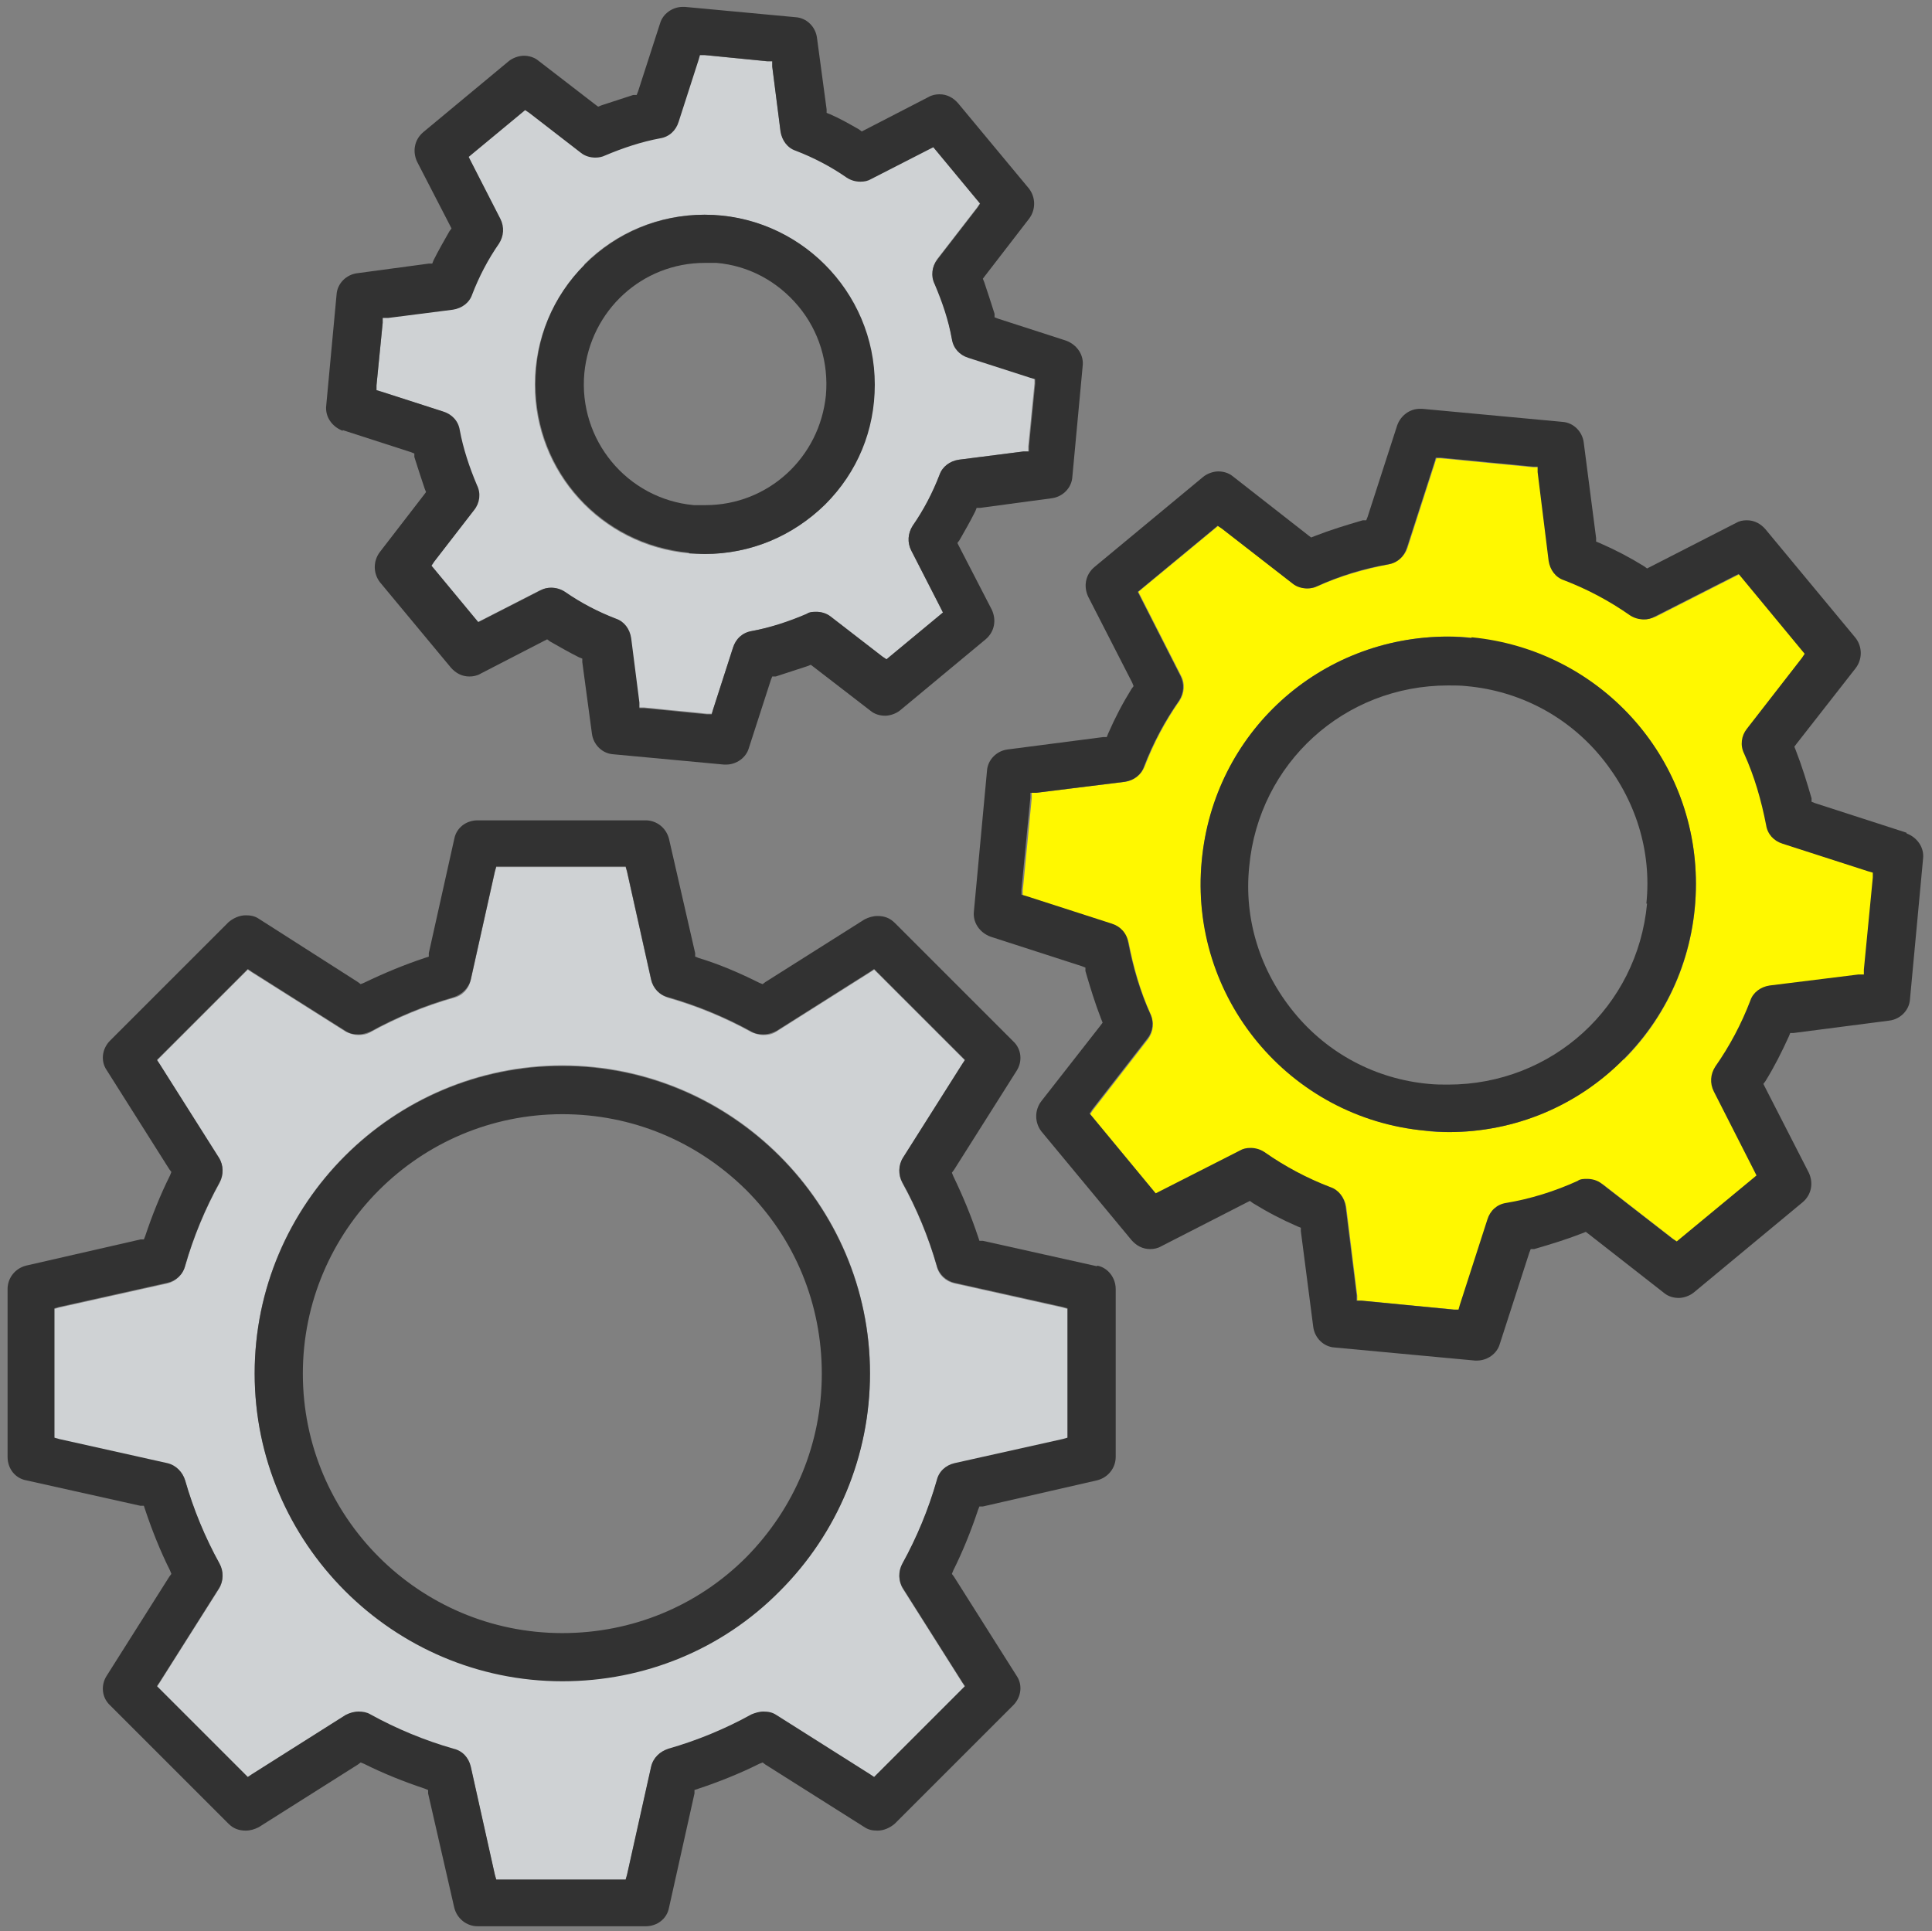
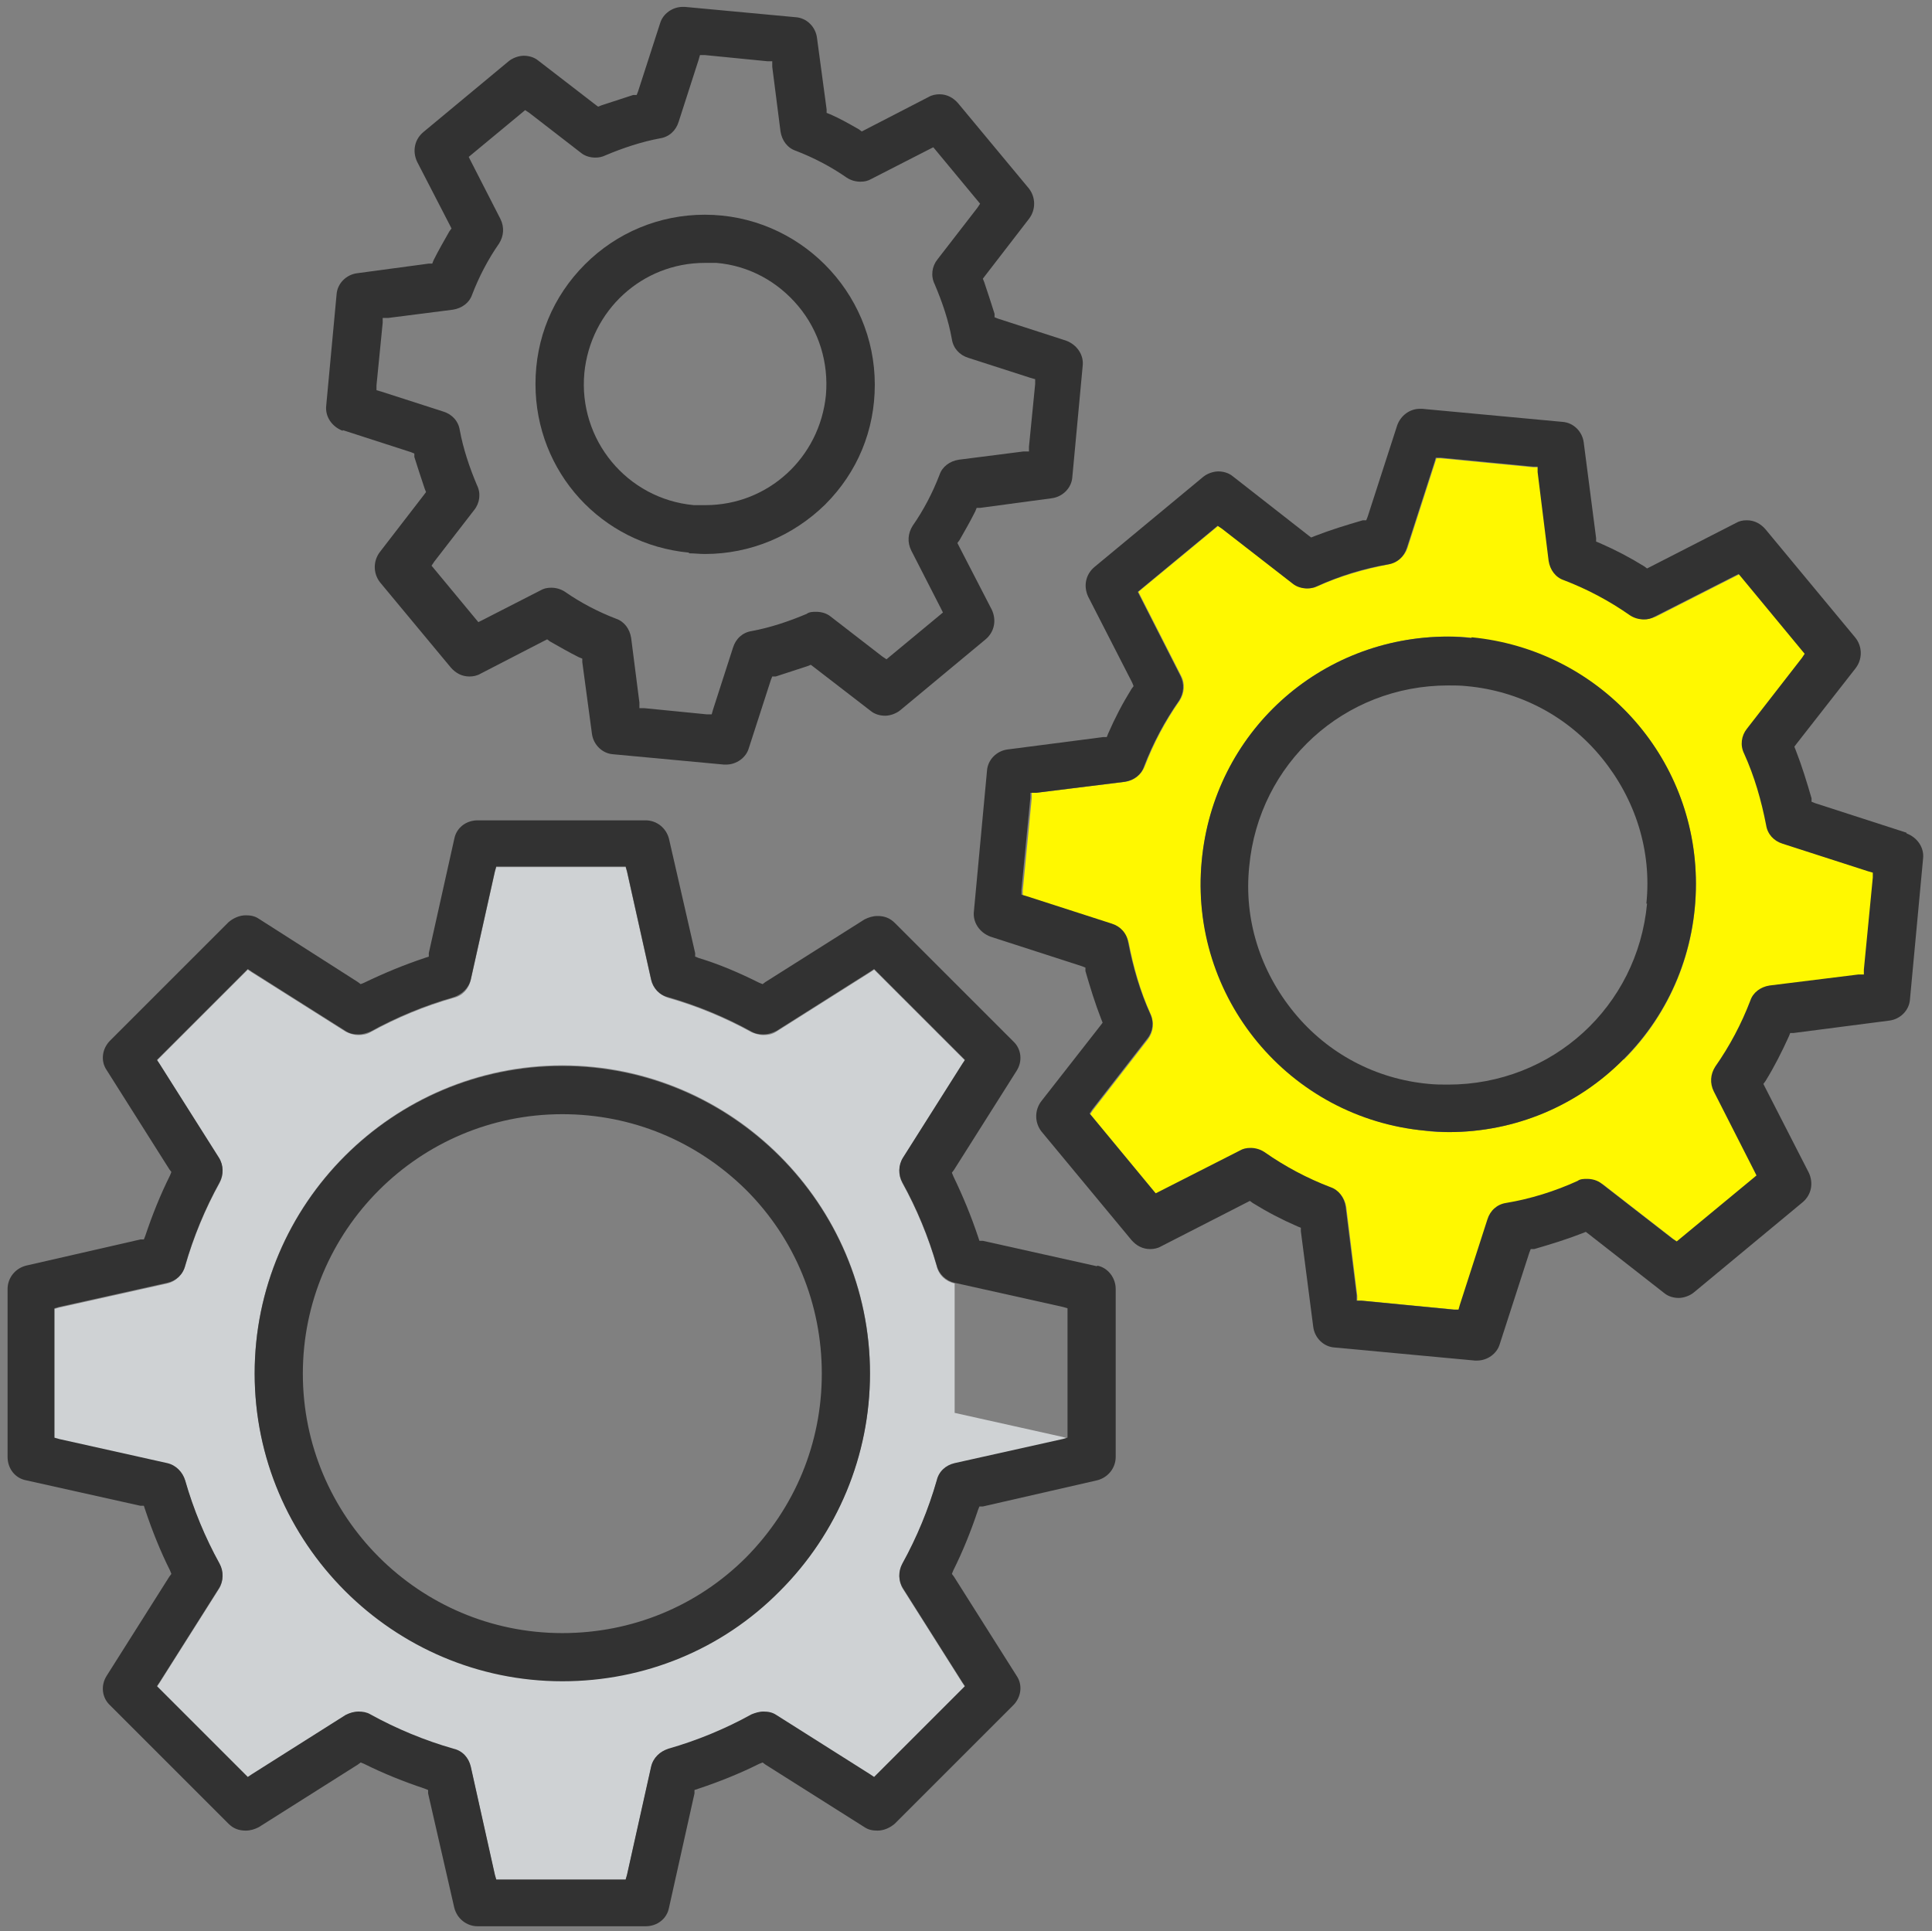
<svg xmlns="http://www.w3.org/2000/svg" id="yellowアイコン" viewBox="0 0 28.07 28.06">
  <rect x="0" y="0" width="28.07" height="28.06" fill="#808080" stroke="none" />
  <defs>
    <style>.cls-1{fill:#323232;}.cls-2{fill:#fff800;}.cls-3{fill:#cfd2d4;}</style>
  </defs>
  <g id="icon_yellow__gear02">
    <g>
-       <path class="cls-3" d="M13.87,18.65c-.13-.03-.23-.12-.26-.25-.12-.42-.29-.83-.5-1.21-.06-.11-.06-.25,.01-.36l.86-1.36,.04-.06-.05-.05-1.22-1.22-.05-.05-.06,.04-1.36,.86c-.06,.04-.12,.05-.19,.05-.06,0-.12-.02-.17-.04-.38-.21-.79-.38-1.21-.5-.12-.04-.22-.13-.25-.26l-.35-1.57-.02-.07h-1.88l-.02,.07-.35,1.57c-.03,.13-.12,.23-.25,.26-.42,.12-.83,.29-1.21,.5-.05,.03-.11,.04-.17,.04-.07,0-.13-.02-.19-.05l-1.36-.86-.06-.04-.05,.05-1.22,1.22-.05,.05,.04,.06,.86,1.36c.07,.11,.07,.25,.01,.36-.21,.38-.38,.79-.5,1.21-.04,.12-.13,.22-.26,.25l-1.57,.35-.07,.02v1.88l.07,.02,1.57,.35c.13,.03,.23,.12,.26,.25,.12,.42,.29,.83,.5,1.21,.06,.11,.06,.25-.01,.36l-.86,1.36-.04,.06,.05,.05,1.22,1.22,.05,.05,.06-.04,1.36-.86c.06-.04,.12-.05,.19-.05,.06,0,.12,.02,.17,.04,.38,.21,.79,.38,1.21,.5,.12,.04,.22,.13,.25,.26l.35,1.57,.02,.07h1.88l.02-.07,.35-1.57c.03-.13,.12-.23,.25-.26,.42-.12,.83-.29,1.21-.5,.05-.03,.11-.04,.17-.04,.07,0,.13,.02,.19,.05l1.36,.86,.06,.04,.05-.05,1.22-1.22,.05-.05-.04-.06-.86-1.36c-.07-.11-.07-.25-.01-.36,.21-.38,.38-.79,.5-1.21,.03-.12,.13-.22,.26-.25l1.57-.35,.07-.02v-1.88l-.07-.02-1.57-.35Zm-2.54,4.46c-.84,.84-1.97,1.31-3.16,1.31h0c-2.46,0-4.47-2.01-4.47-4.47,0-2.46,2.01-4.47,4.47-4.47,2.46,0,4.47,2.01,4.47,4.47,0,1.19-.47,2.32-1.31,3.16Z" />
-       <path class="cls-3" d="M6.43,5.98c.12,.04,.21,.14,.24,.27,.05,.28,.13,.54,.25,.8,.05,.12,.04,.25-.04,.36l-.58,.75-.04,.06,.05,.06,.58,.7,.05,.06,.06-.03,.84-.43s.1-.04,.16-.04c.07,0,.14,.02,.2,.06,.23,.16,.48,.29,.74,.39,.12,.05,.2,.15,.22,.28l.12,.94v.07s.08,0,.08,0l.91,.09h.07s.02-.06,.02-.06l.29-.9c.04-.12,.14-.21,.27-.24,.28-.05,.54-.13,.8-.25,.04-.02,.09-.03,.14-.03,.08,0,.15,.03,.21,.07l.75,.58,.06,.04,.06-.05,.7-.58,.06-.05-.03-.06-.43-.84c-.06-.11-.05-.25,.02-.36,.16-.23,.29-.48,.39-.74,.05-.12,.15-.2,.28-.22l.94-.12h.07s0-.08,0-.08l.09-.91v-.07s-.06-.02-.06-.02l-.9-.29c-.12-.04-.21-.14-.24-.27-.05-.28-.13-.55-.25-.8-.05-.12-.04-.25,.04-.36l.58-.75,.04-.06-.05-.06-.58-.7-.05-.06-.06,.03-.84,.43s-.1,.04-.16,.04c-.07,0-.14-.02-.2-.06-.23-.16-.48-.29-.74-.39-.12-.05-.2-.15-.22-.28l-.12-.94v-.07s-.08,0-.08,0l-.91-.09h-.07s-.02,.06-.02,.06l-.29,.9c-.04,.12-.14,.21-.27,.24-.28,.05-.54,.13-.8,.25-.04,.02-.09,.03-.14,.03-.08,0-.15-.03-.21-.07l-.75-.58-.06-.04-.06,.05-.7,.58-.06,.05,.03,.06,.43,.84c.06,.11,.05,.25-.02,.36-.16,.23-.29,.48-.39,.74-.05,.12-.15,.2-.28,.22l-.94,.12h-.07s0,.08,0,.08l-.09,.91v.07s.06,.02,.06,.02l.9,.29Zm2.06-2.14c.47-.47,1.09-.72,1.74-.72,1.36,0,2.47,1.11,2.47,2.47,0,.66-.26,1.28-.72,1.74-.47,.47-1.08,.72-1.75,.72-.08,0-.15,0-.23-.01-1.27-.12-2.23-1.18-2.23-2.45,0-.66,.26-1.28,.72-1.74Z" />
+       <path class="cls-3" d="M13.87,18.65c-.13-.03-.23-.12-.26-.25-.12-.42-.29-.83-.5-1.21-.06-.11-.06-.25,.01-.36l.86-1.36,.04-.06-.05-.05-1.22-1.22-.05-.05-.06,.04-1.36,.86c-.06,.04-.12,.05-.19,.05-.06,0-.12-.02-.17-.04-.38-.21-.79-.38-1.21-.5-.12-.04-.22-.13-.25-.26l-.35-1.57-.02-.07h-1.88l-.02,.07-.35,1.57c-.03,.13-.12,.23-.25,.26-.42,.12-.83,.29-1.21,.5-.05,.03-.11,.04-.17,.04-.07,0-.13-.02-.19-.05l-1.36-.86-.06-.04-.05,.05-1.22,1.22-.05,.05,.04,.06,.86,1.36c.07,.11,.07,.25,.01,.36-.21,.38-.38,.79-.5,1.21-.04,.12-.13,.22-.26,.25l-1.57,.35-.07,.02v1.88l.07,.02,1.57,.35c.13,.03,.23,.12,.26,.25,.12,.42,.29,.83,.5,1.21,.06,.11,.06,.25-.01,.36l-.86,1.36-.04,.06,.05,.05,1.22,1.22,.05,.05,.06-.04,1.36-.86c.06-.04,.12-.05,.19-.05,.06,0,.12,.02,.17,.04,.38,.21,.79,.38,1.21,.5,.12,.04,.22,.13,.25,.26l.35,1.57,.02,.07h1.88l.02-.07,.35-1.57c.03-.13,.12-.23,.25-.26,.42-.12,.83-.29,1.21-.5,.05-.03,.11-.04,.17-.04,.07,0,.13,.02,.19,.05l1.36,.86,.06,.04,.05-.05,1.22-1.22,.05-.05-.04-.06-.86-1.36c-.07-.11-.07-.25-.01-.36,.21-.38,.38-.79,.5-1.21,.03-.12,.13-.22,.26-.25l1.57-.35,.07-.02l-.07-.02-1.57-.35Zm-2.54,4.46c-.84,.84-1.97,1.31-3.16,1.31h0c-2.46,0-4.47-2.01-4.47-4.47,0-2.46,2.01-4.47,4.47-4.47,2.46,0,4.47,2.01,4.47,4.47,0,1.19-.47,2.32-1.31,3.16Z" />
      <path class="cls-2" d="M25.92,12.26c-.12-.04-.21-.14-.24-.27-.07-.36-.17-.71-.32-1.04-.05-.12-.04-.25,.04-.36l.8-1.03,.04-.06-.05-.06-.86-1.04-.05-.06-.06,.03-1.16,.59s-.1,.04-.16,.04c-.07,0-.14-.02-.2-.06-.3-.21-.62-.38-.96-.51-.12-.05-.2-.15-.22-.28l-.16-1.29v-.07s-.08,0-.08,0l-1.34-.13h-.07s-.02,.06-.02,.06l-.4,1.24c-.04,.12-.14,.21-.27,.24-.36,.07-.71,.17-1.04,.32-.04,.02-.09,.03-.14,.03-.08,0-.15-.03-.21-.07l-1.03-.8-.06-.04-.06,.05-1.04,.86-.06,.05,.03,.06,.59,1.16c.06,.11,.05,.25-.02,.36-.21,.3-.38,.62-.51,.96-.05,.12-.15,.2-.28,.22l-1.29,.16h-.07s0,.08,0,.08l-.13,1.34v.07s.06,.02,.06,.02l1.24,.4c.12,.04,.21,.14,.24,.27,.07,.36,.17,.71,.32,1.04,.05,.12,.04,.25-.04,.36l-.8,1.03-.04,.06,.05,.06,.86,1.04,.05,.06,.06-.03,1.16-.59s.1-.04,.16-.04c.07,0,.14,.02,.2,.06,.3,.21,.62,.38,.96,.51,.12,.05,.2,.15,.22,.28l.16,1.29v.07s.08,0,.08,0l1.34,.13h.07s.02-.06,.02-.06l.4-1.24c.04-.12,.14-.21,.27-.24,.36-.07,.71-.17,1.04-.32,.04-.02,.09-.03,.14-.03,.08,0,.15,.03,.21,.07l1.03,.8,.06,.04,.06-.05,1.04-.86,.06-.05-.03-.06-.59-1.16c-.06-.11-.05-.25,.02-.36,.21-.3,.38-.62,.51-.96,.05-.12,.15-.2,.28-.22l1.29-.16h.07s0-.08,0-.08l.13-1.34v-.07s-.06-.02-.06-.02l-1.24-.4Zm-2.33,3.13c-.68,.68-1.58,1.06-2.54,1.06-.11,0-.23,0-.34-.02-1.98-.19-3.43-1.95-3.25-3.92,.18-1.86,1.71-3.26,3.58-3.26,.11,0,.23,0,.34,.02,1.86,.18,3.26,1.71,3.26,3.58,0,.96-.37,1.87-1.05,2.55Z" />
      <path class="cls-1" d="M10.01,8.04c.08,0,.15,.01,.23,.01,.66,0,1.28-.26,1.75-.72,.47-.47,.72-1.08,.72-1.74,0-1.36-1.11-2.47-2.47-2.47-.66,0-1.28,.26-1.74,.72-.47,.47-.72,1.08-.72,1.74,0,1.28,.96,2.33,2.23,2.45Zm.23-4.22c.06,0,.11,0,.17,0,.47,.04,.89,.27,1.19,.63s.44,.82,.4,1.29c-.09,.91-.84,1.6-1.75,1.6-.06,0-.11,0-.17,0-.97-.09-1.68-.95-1.59-1.92,.09-.91,.84-1.6,1.75-1.6Z" />
      <path class="cls-1" d="M15.94,18.4l-1.66-.37h-.05s-.02-.06-.02-.06c-.1-.3-.22-.59-.36-.88l-.02-.05,.03-.04,.91-1.44c.09-.14,.07-.32-.05-.43l-1.72-1.72c-.07-.07-.15-.1-.25-.1-.07,0-.13,.02-.19,.05l-1.44,.91-.04,.03-.05-.02c-.28-.14-.58-.27-.88-.36l-.05-.02v-.05s-.38-1.66-.38-1.66c-.04-.16-.18-.27-.34-.27h-2.44c-.17,0-.31,.11-.34,.27l-.37,1.66v.05s-.06,.02-.06,.02c-.3,.1-.59,.22-.88,.36l-.05,.02-.04-.03-1.44-.92c-.06-.04-.12-.05-.19-.05-.09,0-.18,.04-.25,.1l-1.72,1.72c-.12,.12-.14,.3-.05,.43l.91,1.44,.03,.04-.02,.05c-.14,.28-.26,.58-.36,.88l-.02,.05h-.05s-1.66,.38-1.66,.38c-.16,.04-.27,.18-.27,.34v2.44c0,.17,.11,.31,.27,.34l1.66,.37h.05s.02,.06,.02,.06c.1,.3,.22,.6,.36,.88l.02,.05-.03,.04-.91,1.44c-.09,.14-.07,.32,.05,.43l1.72,1.72c.07,.07,.15,.1,.25,.1,.07,0,.13-.02,.19-.05l1.44-.91,.04-.03,.05,.02c.28,.14,.58,.26,.88,.36l.05,.02v.05s.38,1.66,.38,1.66c.04,.16,.18,.27,.34,.27h2.44c.17,0,.31-.11,.34-.27l.37-1.66v-.05s.06-.02,.06-.02c.3-.1,.6-.22,.88-.36l.05-.02,.04,.03,1.44,.91c.06,.04,.12,.05,.19,.05,.09,0,.18-.04,.25-.1l1.72-1.72c.12-.12,.14-.3,.05-.43l-.91-1.44-.03-.04,.02-.05c.14-.28,.26-.58,.36-.88l.02-.05h.05s1.66-.38,1.66-.38c.16-.04,.27-.18,.27-.34v-2.44c0-.16-.11-.31-.27-.34Zm-.43,.69v1.8l-.07,.02-1.57,.35c-.13,.03-.23,.12-.26,.25-.12,.42-.29,.83-.5,1.21-.06,.11-.06,.25,.01,.36l.86,1.36,.04,.06-.05,.05-1.22,1.22-.05,.05-.06-.04-1.36-.86c-.06-.04-.12-.05-.19-.05-.06,0-.12,.02-.17,.04-.38,.21-.79,.38-1.21,.5-.12,.04-.22,.13-.25,.26l-.35,1.57-.02,.07h-1.88l-.02-.07-.35-1.57c-.03-.13-.12-.23-.25-.26-.42-.12-.83-.29-1.21-.5-.05-.03-.11-.04-.17-.04-.07,0-.13,.02-.19,.05l-1.36,.86-.06,.04-.05-.05-1.22-1.22-.05-.05,.04-.06,.86-1.36c.07-.11,.07-.25,.01-.36-.21-.38-.38-.79-.5-1.21-.04-.12-.13-.22-.26-.25l-1.57-.35-.07-.02v-1.88l.07-.02,1.57-.35c.13-.03,.23-.12,.26-.25,.12-.42,.29-.83,.5-1.21,.06-.11,.06-.25-.01-.36l-.86-1.36-.04-.06,.05-.05,1.22-1.22,.05-.05,.06,.04,1.36,.86c.06,.04,.12,.05,.19,.05,.06,0,.12-.02,.17-.04,.38-.21,.79-.38,1.21-.5,.12-.04,.22-.13,.25-.26l.35-1.57,.02-.07h1.88l.02,.07,.35,1.57c.03,.13,.12,.23,.25,.26,.42,.12,.83,.29,1.21,.5,.05,.03,.11,.04,.17,.04,.07,0,.13-.02,.19-.05l1.36-.86,.06-.04,.05,.05,1.22,1.22,.05,.05-.04,.06-.86,1.36c-.07,.11-.07,.25-.01,.36,.21,.38,.38,.79,.5,1.21,.03,.12,.13,.22,.26,.25l1.57,.35,.07,.02v.07Z" />
      <path class="cls-1" d="M8.17,15.49c-2.46,0-4.47,2-4.47,4.47,0,2.46,2.01,4.47,4.47,4.47h0c1.19,0,2.32-.46,3.16-1.31,.84-.84,1.31-1.97,1.31-3.16,0-2.46-2.01-4.47-4.47-4.47Zm2.67,7.14c-.71,.71-1.66,1.1-2.67,1.1h0c-2.08,0-3.77-1.69-3.77-3.77,0-2.08,1.69-3.77,3.77-3.77,1.01,0,1.95,.39,2.67,1.1,.71,.71,1.1,1.66,1.1,2.67s-.39,1.95-1.1,2.67Z" />
      <path class="cls-1" d="M27.7,12.1l-1.33-.43-.05-.02v-.05c-.07-.24-.14-.47-.23-.7l-.02-.05,.03-.04,.86-1.1c.1-.13,.1-.31,0-.44l-1.31-1.58c-.07-.08-.16-.13-.27-.13-.06,0-.11,.01-.16,.04l-1.25,.64-.04,.02-.04-.03c-.21-.13-.42-.24-.65-.34l-.05-.02v-.05s-.18-1.39-.18-1.39c-.02-.16-.15-.29-.31-.3l-2.04-.19s-.02,0-.03,0c-.15,0-.28,.1-.33,.24l-.43,1.33-.02,.05h-.05c-.24,.07-.47,.14-.7,.23l-.05,.02-.04-.03-1.1-.86c-.06-.05-.14-.07-.21-.07s-.16,.03-.22,.08l-1.58,1.31c-.13,.11-.16,.28-.09,.43l.64,1.25,.02,.05-.03,.04c-.13,.21-.24,.42-.34,.65l-.02,.05h-.05s-1.39,.18-1.39,.18c-.16,.02-.29,.15-.3,.31l-.19,2.04c-.02,.16,.08,.31,.24,.37l1.33,.43,.05,.02v.05c.07,.24,.14,.47,.23,.7l.02,.05-.03,.04-.86,1.1c-.1,.13-.1,.31,0,.44l1.31,1.58c.07,.08,.16,.13,.27,.13,.05,0,.11-.01,.16-.04l1.25-.64,.04-.02,.04,.03c.21,.13,.42,.24,.65,.34l.05,.02v.05s.18,1.39,.18,1.39c.02,.16,.15,.29,.31,.3l2.04,.19s.02,0,.03,0c.15,0,.29-.1,.33-.24l.43-1.33,.02-.05h.05c.24-.07,.47-.14,.7-.23l.05-.02,.04,.03,1.1,.86c.06,.05,.14,.07,.21,.07s.16-.03,.22-.08l1.58-1.31c.13-.11,.16-.28,.09-.43l-.64-1.25-.02-.04,.03-.04c.13-.21,.24-.43,.34-.65l.02-.05h.05s1.39-.18,1.39-.18c.16-.02,.29-.15,.3-.31l.19-2.04c.02-.16-.08-.31-.24-.37Zm-.49,.65l-.13,1.34v.07s-.08,0-.08,0l-1.29,.16c-.13,.02-.24,.1-.28,.22-.13,.34-.3,.66-.51,.96-.07,.11-.08,.24-.02,.36l.59,1.16,.03,.06-.06,.05-1.04,.86-.06,.05-.06-.04-1.03-.8c-.06-.05-.14-.07-.21-.07-.05,0-.1,0-.14,.03-.33,.15-.68,.26-1.04,.32-.13,.02-.23,.11-.27,.24l-.4,1.24-.02,.07h-.07s-1.34-.13-1.34-.13h-.07s0-.08,0-.08l-.16-1.29c-.02-.13-.1-.24-.22-.28-.34-.13-.66-.3-.96-.51-.06-.04-.13-.06-.2-.06-.06,0-.11,.01-.16,.04l-1.16,.59-.06,.03-.05-.06-.86-1.04-.05-.06,.04-.06,.8-1.03c.08-.1,.1-.24,.04-.36-.15-.33-.25-.68-.32-1.04-.02-.13-.11-.23-.24-.27l-1.24-.4-.07-.02v-.07s.13-1.34,.13-1.34v-.07s.08,0,.08,0l1.29-.16c.13-.02,.24-.1,.28-.22,.13-.34,.3-.66,.51-.96,.07-.11,.08-.24,.02-.36l-.59-1.16-.03-.06,.06-.05,1.04-.86,.06-.05,.06,.04,1.03,.8c.06,.05,.14,.07,.21,.07,.05,0,.1-.01,.14-.03,.33-.15,.68-.26,1.04-.32,.13-.02,.23-.11,.27-.24l.4-1.24,.02-.07h.07s1.34,.13,1.34,.13h.07s0,.08,0,.08l.16,1.29c.02,.13,.1,.24,.22,.28,.34,.13,.66,.3,.96,.51,.06,.04,.13,.06,.2,.06,.06,0,.11-.01,.16-.04l1.16-.59,.06-.03,.05,.06,.86,1.04,.05,.06-.04,.06-.8,1.03c-.08,.1-.1,.24-.04,.36,.15,.33,.25,.68,.32,1.04,.02,.13,.11,.23,.24,.27l1.24,.4,.07,.02v.07Z" />
      <path class="cls-1" d="M21.38,9.27c-.11-.01-.23-.02-.34-.02-1.87,0-3.41,1.4-3.58,3.26-.19,1.98,1.27,3.74,3.25,3.92,.11,.01,.23,.02,.34,.02,.96,0,1.87-.38,2.54-1.06,.68-.68,1.05-1.59,1.05-2.55,0-1.86-1.41-3.4-3.26-3.58Zm2.55,3.86c-.14,1.5-1.38,2.63-2.89,2.63-.09,0-.18,0-.28-.01-.77-.07-1.47-.44-1.96-1.04-.49-.6-.73-1.35-.65-2.12,.14-1.5,1.38-2.63,2.89-2.63,.09,0,.18,0,.27,.01,.77,.07,1.47,.44,1.96,1.04,.49,.6,.73,1.35,.65,2.12Z" />
      <path class="cls-1" d="M4.98,6.25l.99,.32,.05,.02v.05c.05,.16,.1,.31,.15,.46l.02,.05-.03,.04-.64,.83c-.1,.13-.1,.31,0,.44l1.03,1.24c.07,.08,.16,.13,.27,.13,.05,0,.11-.01,.16-.04l.93-.48,.04-.02,.04,.03c.14,.08,.28,.16,.42,.23l.05,.02v.05s.14,1.04,.14,1.04c.02,.16,.15,.29,.31,.3l1.61,.15s.02,0,.03,0c.15,0,.29-.1,.33-.24l.32-.99,.02-.05h.05c.15-.05,.31-.1,.46-.15l.05-.02,.04,.03,.83,.64c.06,.05,.14,.07,.21,.07s.16-.03,.22-.08l1.24-1.03c.13-.11,.16-.28,.09-.43l-.48-.93-.02-.04,.03-.04c.08-.14,.16-.28,.23-.42l.02-.05h.05s1.04-.14,1.04-.14c.16-.02,.29-.15,.3-.31l.15-1.61c.02-.16-.08-.31-.24-.37l-.99-.32-.05-.02v-.05c-.05-.16-.1-.31-.15-.46l-.02-.05,.03-.04,.64-.83c.1-.13,.1-.31,0-.44l-1.03-1.24c-.07-.08-.16-.13-.27-.13-.05,0-.11,.01-.16,.04l-.93,.48-.04,.02-.04-.03c-.14-.08-.28-.16-.42-.22l-.05-.02v-.05s-.14-1.04-.14-1.04c-.02-.16-.15-.29-.31-.3l-1.61-.15s-.02,0-.03,0c-.15,0-.29,.1-.33,.24l-.32,.99-.02,.05h-.05c-.15,.05-.31,.1-.46,.15l-.05,.02-.04-.03-.83-.64c-.06-.05-.14-.07-.21-.07s-.16,.03-.22,.08l-1.24,1.03c-.13,.11-.16,.28-.09,.43l.48,.93,.02,.04-.03,.04c-.08,.14-.16,.28-.23,.42l-.02,.05h-.05s-1.04,.14-1.04,.14c-.16,.02-.29,.15-.3,.31l-.15,1.61c-.02,.16,.08,.31,.24,.37Zm.49-.65l.09-.91v-.07s.08,0,.08,0l.94-.12c.13-.02,.24-.1,.28-.22,.1-.26,.23-.51,.39-.74,.07-.11,.08-.24,.02-.36l-.43-.84-.03-.06,.06-.05,.7-.58,.06-.05,.06,.04,.75,.58c.06,.05,.14,.07,.21,.07,.05,0,.1-.01,.14-.03,.26-.11,.53-.2,.8-.25,.13-.02,.23-.11,.27-.24l.29-.9,.02-.07h.07s.91,.09,.91,.09h.07s0,.08,0,.08l.12,.94c.02,.13,.1,.24,.22,.28,.26,.1,.51,.23,.74,.39,.06,.04,.13,.06,.2,.06,.06,0,.11-.01,.16-.04l.84-.43,.06-.03,.05,.06,.58,.7,.05,.06-.04,.06-.58,.75c-.08,.1-.1,.24-.04,.36,.11,.26,.2,.52,.25,.8,.02,.13,.11,.23,.24,.27l.9,.29,.07,.02v.07s-.09,.91-.09,.91v.07s-.08,0-.08,0l-.94,.12c-.13,.02-.24,.1-.28,.22-.1,.26-.23,.51-.39,.74-.07,.11-.08,.24-.02,.36l.43,.84,.03,.06-.06,.05-.7,.58-.06,.05-.06-.04-.75-.58c-.06-.05-.14-.07-.21-.07-.05,0-.1,0-.14,.03-.26,.11-.53,.2-.8,.25-.13,.02-.23,.11-.27,.24l-.29,.9-.02,.07h-.07s-.91-.09-.91-.09h-.07s0-.08,0-.08l-.12-.94c-.02-.13-.1-.24-.22-.28-.26-.1-.51-.23-.74-.39-.06-.04-.13-.06-.2-.06-.06,0-.11,.01-.16,.04l-.84,.43-.06,.03-.05-.06-.58-.7-.05-.06,.04-.06,.58-.75c.08-.1,.1-.24,.04-.36-.11-.26-.2-.53-.25-.8-.02-.13-.11-.23-.24-.27l-.9-.29-.07-.02v-.07Z" />
    </g>
  </g>
</svg>